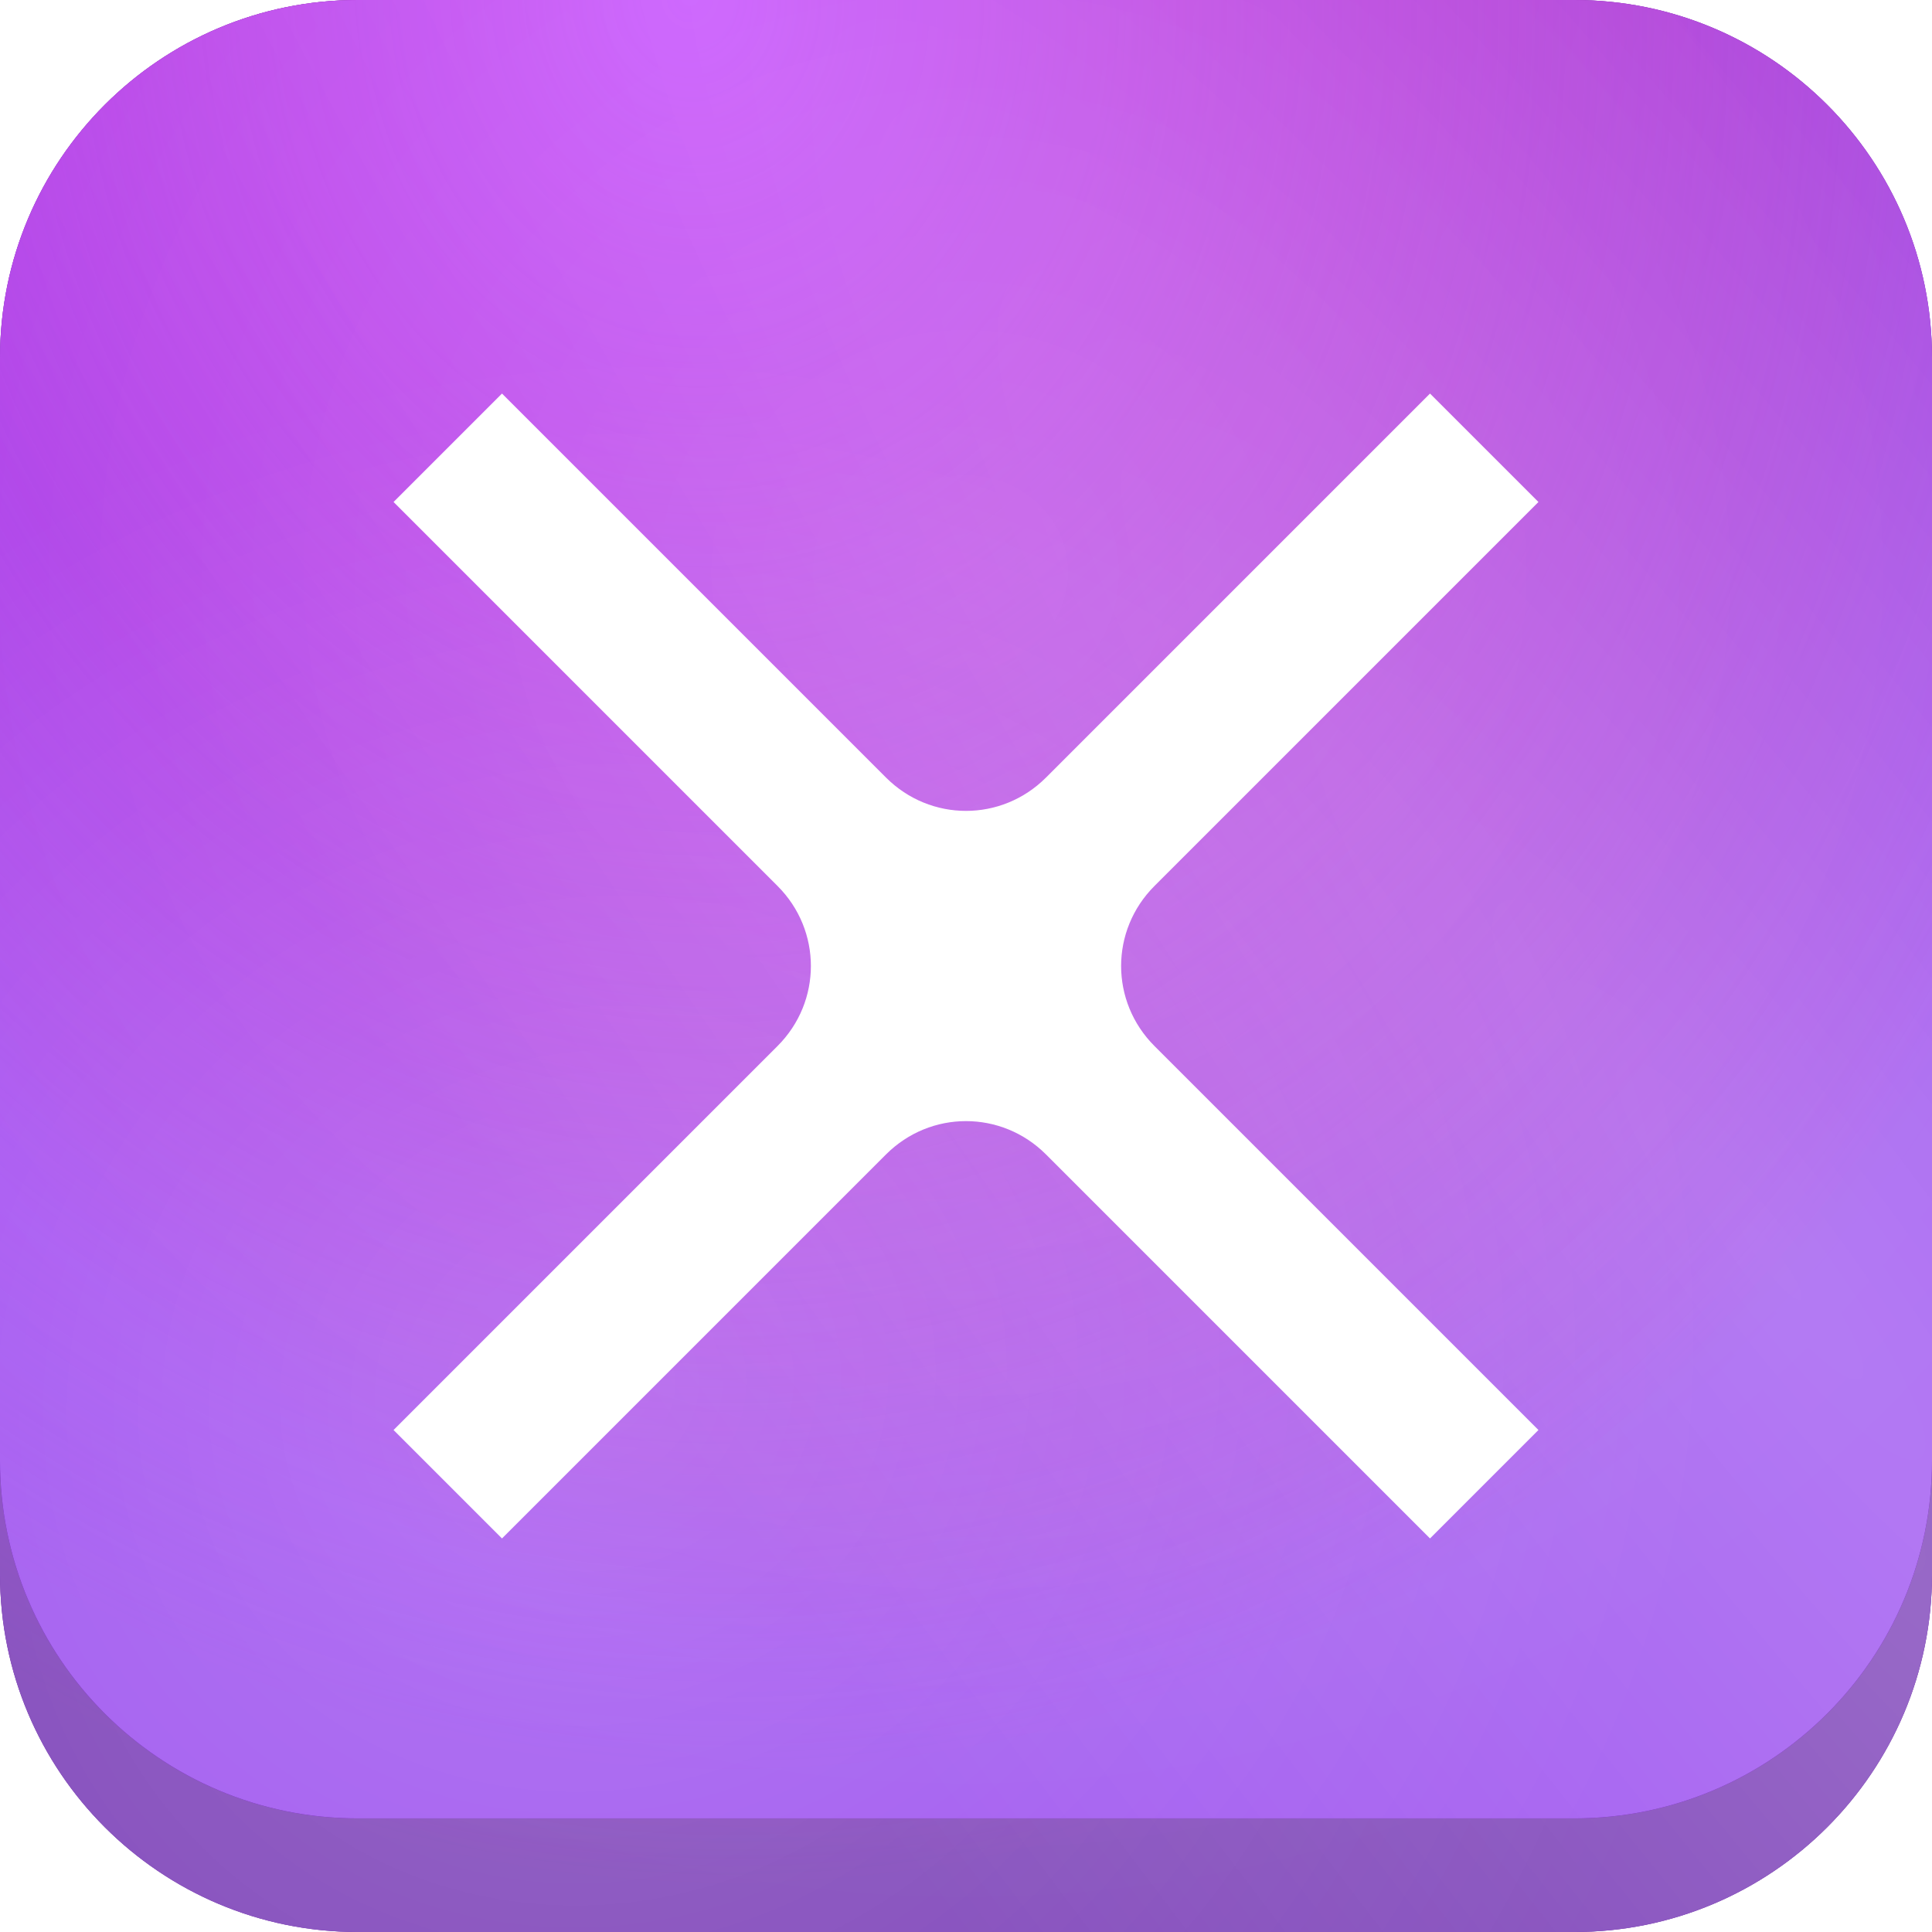
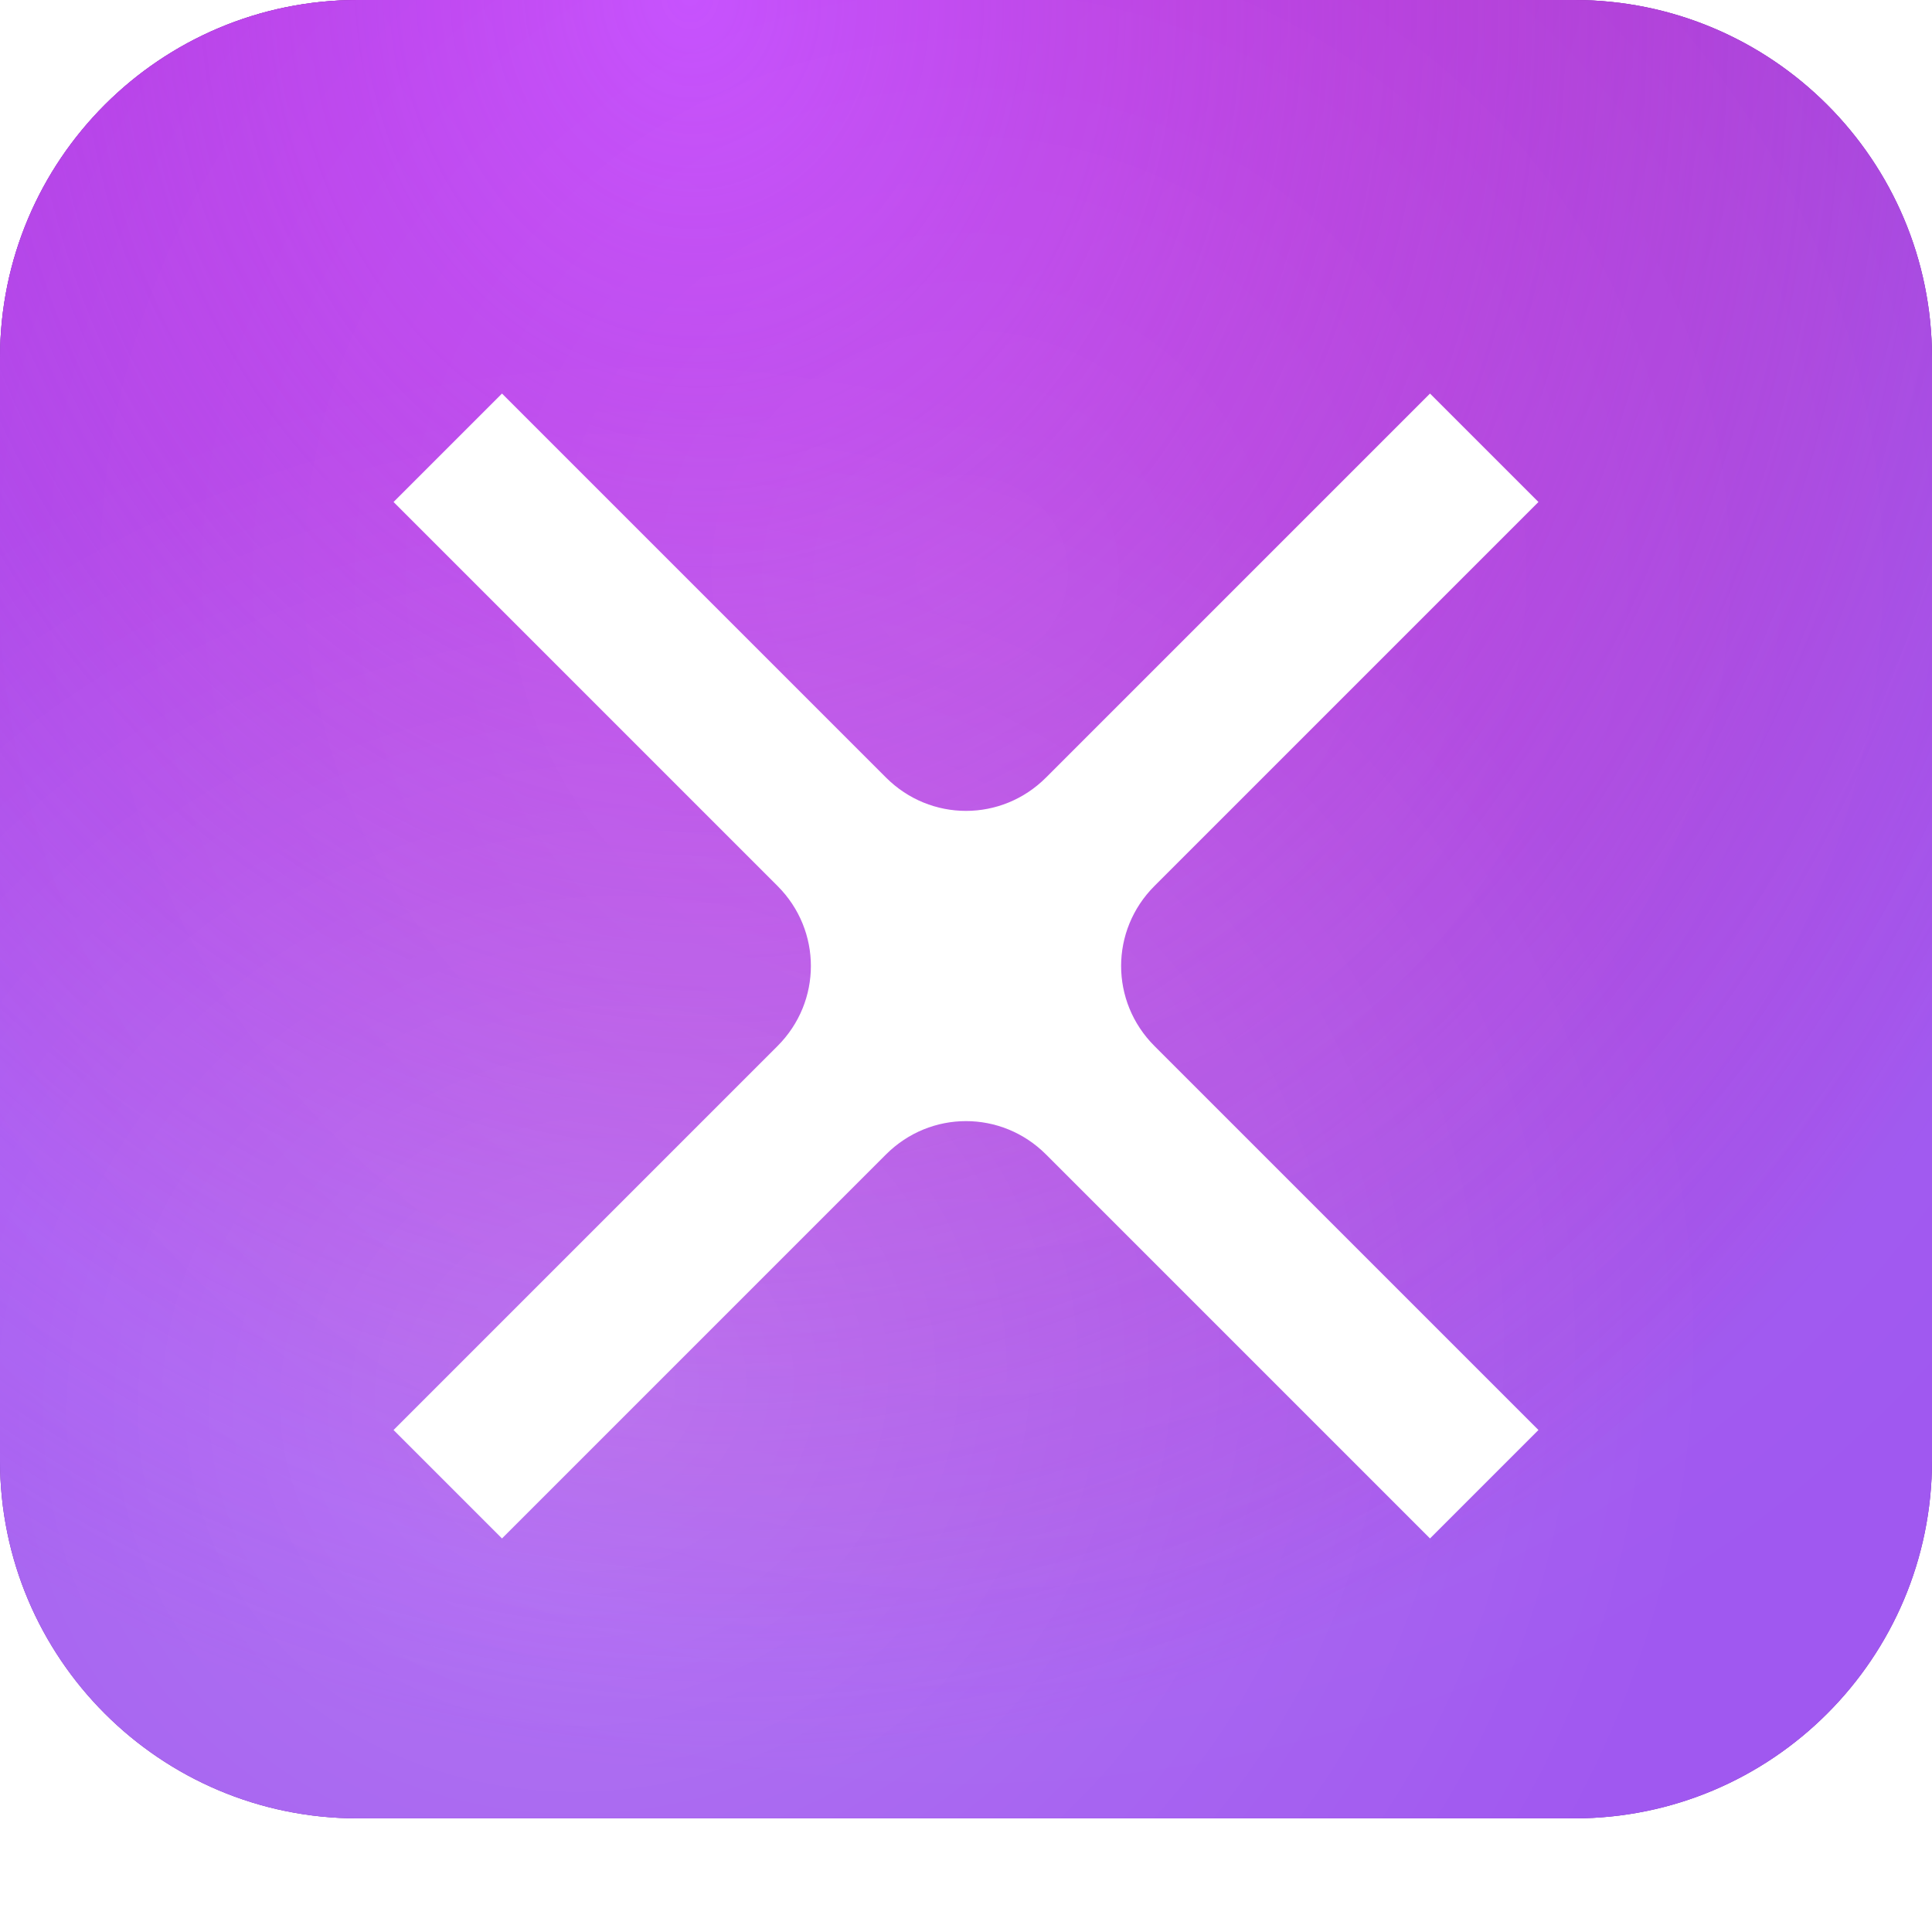
<svg xmlns="http://www.w3.org/2000/svg" width="54" height="54" viewBox="0 0 54 54" fill="none">
  <g filter="url(#filter0_i_331_6414)">
-     <path d="M0 13.177C0 7.654 4.477 3.177 10 3.177H44C49.523 3.177 54 7.654 54 13.177V44C54 49.523 49.523 54 44 54H10C4.477 54 0 49.523 0 44V13.177Z" fill="#5B099B" />
-     <path d="M0 13.177C0 7.654 4.477 3.177 10 3.177H44C49.523 3.177 54 7.654 54 13.177V44C54 49.523 49.523 54 44 54H10C4.477 54 0 49.523 0 44V13.177Z" fill="url(#paint0_radial_331_6414)" />
-     <path d="M0 13.177C0 7.654 4.477 3.177 10 3.177H44C49.523 3.177 54 7.654 54 13.177V44C54 49.523 49.523 54 44 54H10C4.477 54 0 49.523 0 44V13.177Z" fill="url(#paint1_radial_331_6414)" />
    <path d="M0 13.177C0 7.654 4.477 3.177 10 3.177H44C49.523 3.177 54 7.654 54 13.177V44C54 49.523 49.523 54 44 54H10C4.477 54 0 49.523 0 44V13.177Z" fill="url(#paint2_radial_331_6414)" fill-opacity="0.3" />
-     <path d="M0 13.177C0 7.654 4.477 3.177 10 3.177H44C49.523 3.177 54 7.654 54 13.177V44C54 49.523 49.523 54 44 54H10C4.477 54 0 49.523 0 44V13.177Z" fill="url(#paint3_radial_331_6414)" fill-opacity="0.1" />
    <path d="M0 13.177C0 7.654 4.477 3.177 10 3.177H44C49.523 3.177 54 7.654 54 13.177V44C54 49.523 49.523 54 44 54H10C4.477 54 0 49.523 0 44V13.177Z" fill="url(#paint4_radial_331_6414)" fill-opacity="0.2" />
  </g>
  <path d="M0 10C0 4.477 4.477 0 10 0H44C49.523 0 54 4.477 54 10V40.824C54 46.346 49.523 50.824 44 50.824H10C4.477 50.824 0 46.346 0 40.824V10Z" fill="#5B099B" />
  <path d="M0 10C0 4.477 4.477 0 10 0H44C49.523 0 54 4.477 54 10V40.824C54 46.346 49.523 50.824 44 50.824H10C4.477 50.824 0 46.346 0 40.824V10Z" fill="url(#paint5_radial_331_6414)" />
  <path d="M0 10C0 4.477 4.477 0 10 0H44C49.523 0 54 4.477 54 10V40.824C54 46.346 49.523 50.824 44 50.824H10C4.477 50.824 0 46.346 0 40.824V10Z" fill="url(#paint6_radial_331_6414)" />
  <path d="M0 10C0 4.477 4.477 0 10 0H44C49.523 0 54 4.477 54 10V40.824C54 46.346 49.523 50.824 44 50.824H10C4.477 50.824 0 46.346 0 40.824V10Z" fill="url(#paint7_radial_331_6414)" fill-opacity="0.3" />
  <path d="M0 10C0 4.477 4.477 0 10 0H44C49.523 0 54 4.477 54 10V40.824C54 46.346 49.523 50.824 44 50.824H10C4.477 50.824 0 46.346 0 40.824V10Z" fill="url(#paint8_radial_331_6414)" fill-opacity="0.1" />
-   <path d="M0 10C0 4.477 4.477 0 10 0H44C49.523 0 54 4.477 54 10V40.824C54 46.346 49.523 50.824 44 50.824H10C4.477 50.824 0 46.346 0 40.824V10Z" fill="url(#paint9_radial_331_6414)" fill-opacity="0.2" />
  <path d="M29.236 21.733C27.994 22.975 26.006 22.975 24.764 21.733L14.031 11L11 14.031L21.733 24.764C22.975 26.006 22.975 27.994 21.733 29.236L11 39.969L14.031 43L24.764 32.267C26.006 31.025 27.994 31.025 29.236 32.267L39.969 43L43 39.969L32.267 29.236C31.025 27.994 31.025 26.006 32.267 24.764L43 14.031L39.969 11L29.236 21.733Z" fill="white" />
  <defs>
    <filter id="filter0_i_331_6414" x="0" y="3.177" width="54" height="50.823" filterUnits="userSpaceOnUse" color-interpolation-filters="sRGB">
      <feFlood flood-opacity="0" result="BackgroundImageFix" />
      <feBlend mode="normal" in="SourceGraphic" in2="BackgroundImageFix" result="shape" />
      <feColorMatrix in="SourceAlpha" type="matrix" values="0 0 0 0 0 0 0 0 0 0 0 0 0 0 0 0 0 0 127 0" result="hardAlpha" />
      <feOffset />
      <feGaussianBlur stdDeviation="5" />
      <feComposite in2="hardAlpha" operator="arithmetic" k2="-1" k3="1" />
      <feColorMatrix type="matrix" values="0 0 0 0 1 0 0 0 0 1 0 0 0 0 1 0 0 0 0.8 0" />
      <feBlend mode="normal" in2="shape" result="effect1_innerShadow_331_6414" />
    </filter>
    <radialGradient id="paint0_radial_331_6414" cx="0" cy="0" r="1" gradientUnits="userSpaceOnUse" gradientTransform="translate(23.625 -12.706) rotate(84.133) scale(75.04 48.834)">
      <stop offset="0.242" stop-color="#AA229C" stop-opacity="0.92" />
      <stop offset="0.849" stop-color="#7547B0" stop-opacity="0.89" />
    </radialGradient>
    <radialGradient id="paint1_radial_331_6414" cx="0" cy="0" r="1" gradientUnits="userSpaceOnUse" gradientTransform="translate(19.023 3.177) rotate(80.723) scale(49.486 42.057)">
      <stop stop-color="#C243FE" />
      <stop offset="1" stop-color="#B62FF6" stop-opacity="0.12" />
    </radialGradient>
    <radialGradient id="paint2_radial_331_6414" cx="0" cy="0" r="1" gradientUnits="userSpaceOnUse" gradientTransform="translate(16.875 42.089) rotate(-109.406) scale(28.626 30.782)">
      <stop stop-color="white" stop-opacity="0.73" />
      <stop offset="1" stop-color="white" stop-opacity="0.12" />
    </radialGradient>
    <radialGradient id="paint3_radial_331_6414" cx="0" cy="0" r="1" gradientUnits="userSpaceOnUse" gradientTransform="translate(27 19.059) rotate(90) scale(34.941 35.898)">
      <stop stop-color="white" />
      <stop offset="1" stop-color="white" stop-opacity="0" />
    </radialGradient>
    <radialGradient id="paint4_radial_331_6414" cx="0" cy="0" r="1" gradientUnits="userSpaceOnUse" gradientTransform="translate(48.784 37.324) rotate(142.565) scale(27.434 133.888)">
      <stop stop-color="white" />
      <stop offset="1" stop-color="white" stop-opacity="0" />
    </radialGradient>
    <radialGradient id="paint5_radial_331_6414" cx="0" cy="0" r="1" gradientUnits="userSpaceOnUse" gradientTransform="translate(23.625 -15.882) rotate(84.133) scale(75.04 48.834)">
      <stop offset="0.242" stop-color="#AA229C" stop-opacity="0.92" />
      <stop offset="0.849" stop-color="#A25FF8" stop-opacity="0.89" />
    </radialGradient>
    <radialGradient id="paint6_radial_331_6414" cx="0" cy="0" r="1" gradientUnits="userSpaceOnUse" gradientTransform="translate(19.023 -1.4621e-06) rotate(80.723) scale(49.486 42.057)">
      <stop stop-color="#C243FE" />
      <stop offset="1" stop-color="#B62FF6" stop-opacity="0.12" />
    </radialGradient>
    <radialGradient id="paint7_radial_331_6414" cx="0" cy="0" r="1" gradientUnits="userSpaceOnUse" gradientTransform="translate(16.875 38.912) rotate(-109.406) scale(28.626 30.782)">
      <stop stop-color="white" stop-opacity="0.73" />
      <stop offset="1" stop-color="white" stop-opacity="0.12" />
    </radialGradient>
    <radialGradient id="paint8_radial_331_6414" cx="0" cy="0" r="1" gradientUnits="userSpaceOnUse" gradientTransform="translate(27 15.882) rotate(90) scale(34.941 35.898)">
      <stop stop-color="white" />
      <stop offset="1" stop-color="white" stop-opacity="0" />
    </radialGradient>
    <radialGradient id="paint9_radial_331_6414" cx="0" cy="0" r="1" gradientUnits="userSpaceOnUse" gradientTransform="translate(48.784 34.147) rotate(142.565) scale(27.434 133.888)">
      <stop stop-color="white" />
      <stop offset="1" stop-color="white" stop-opacity="0" />
    </radialGradient>
  </defs>
</svg>